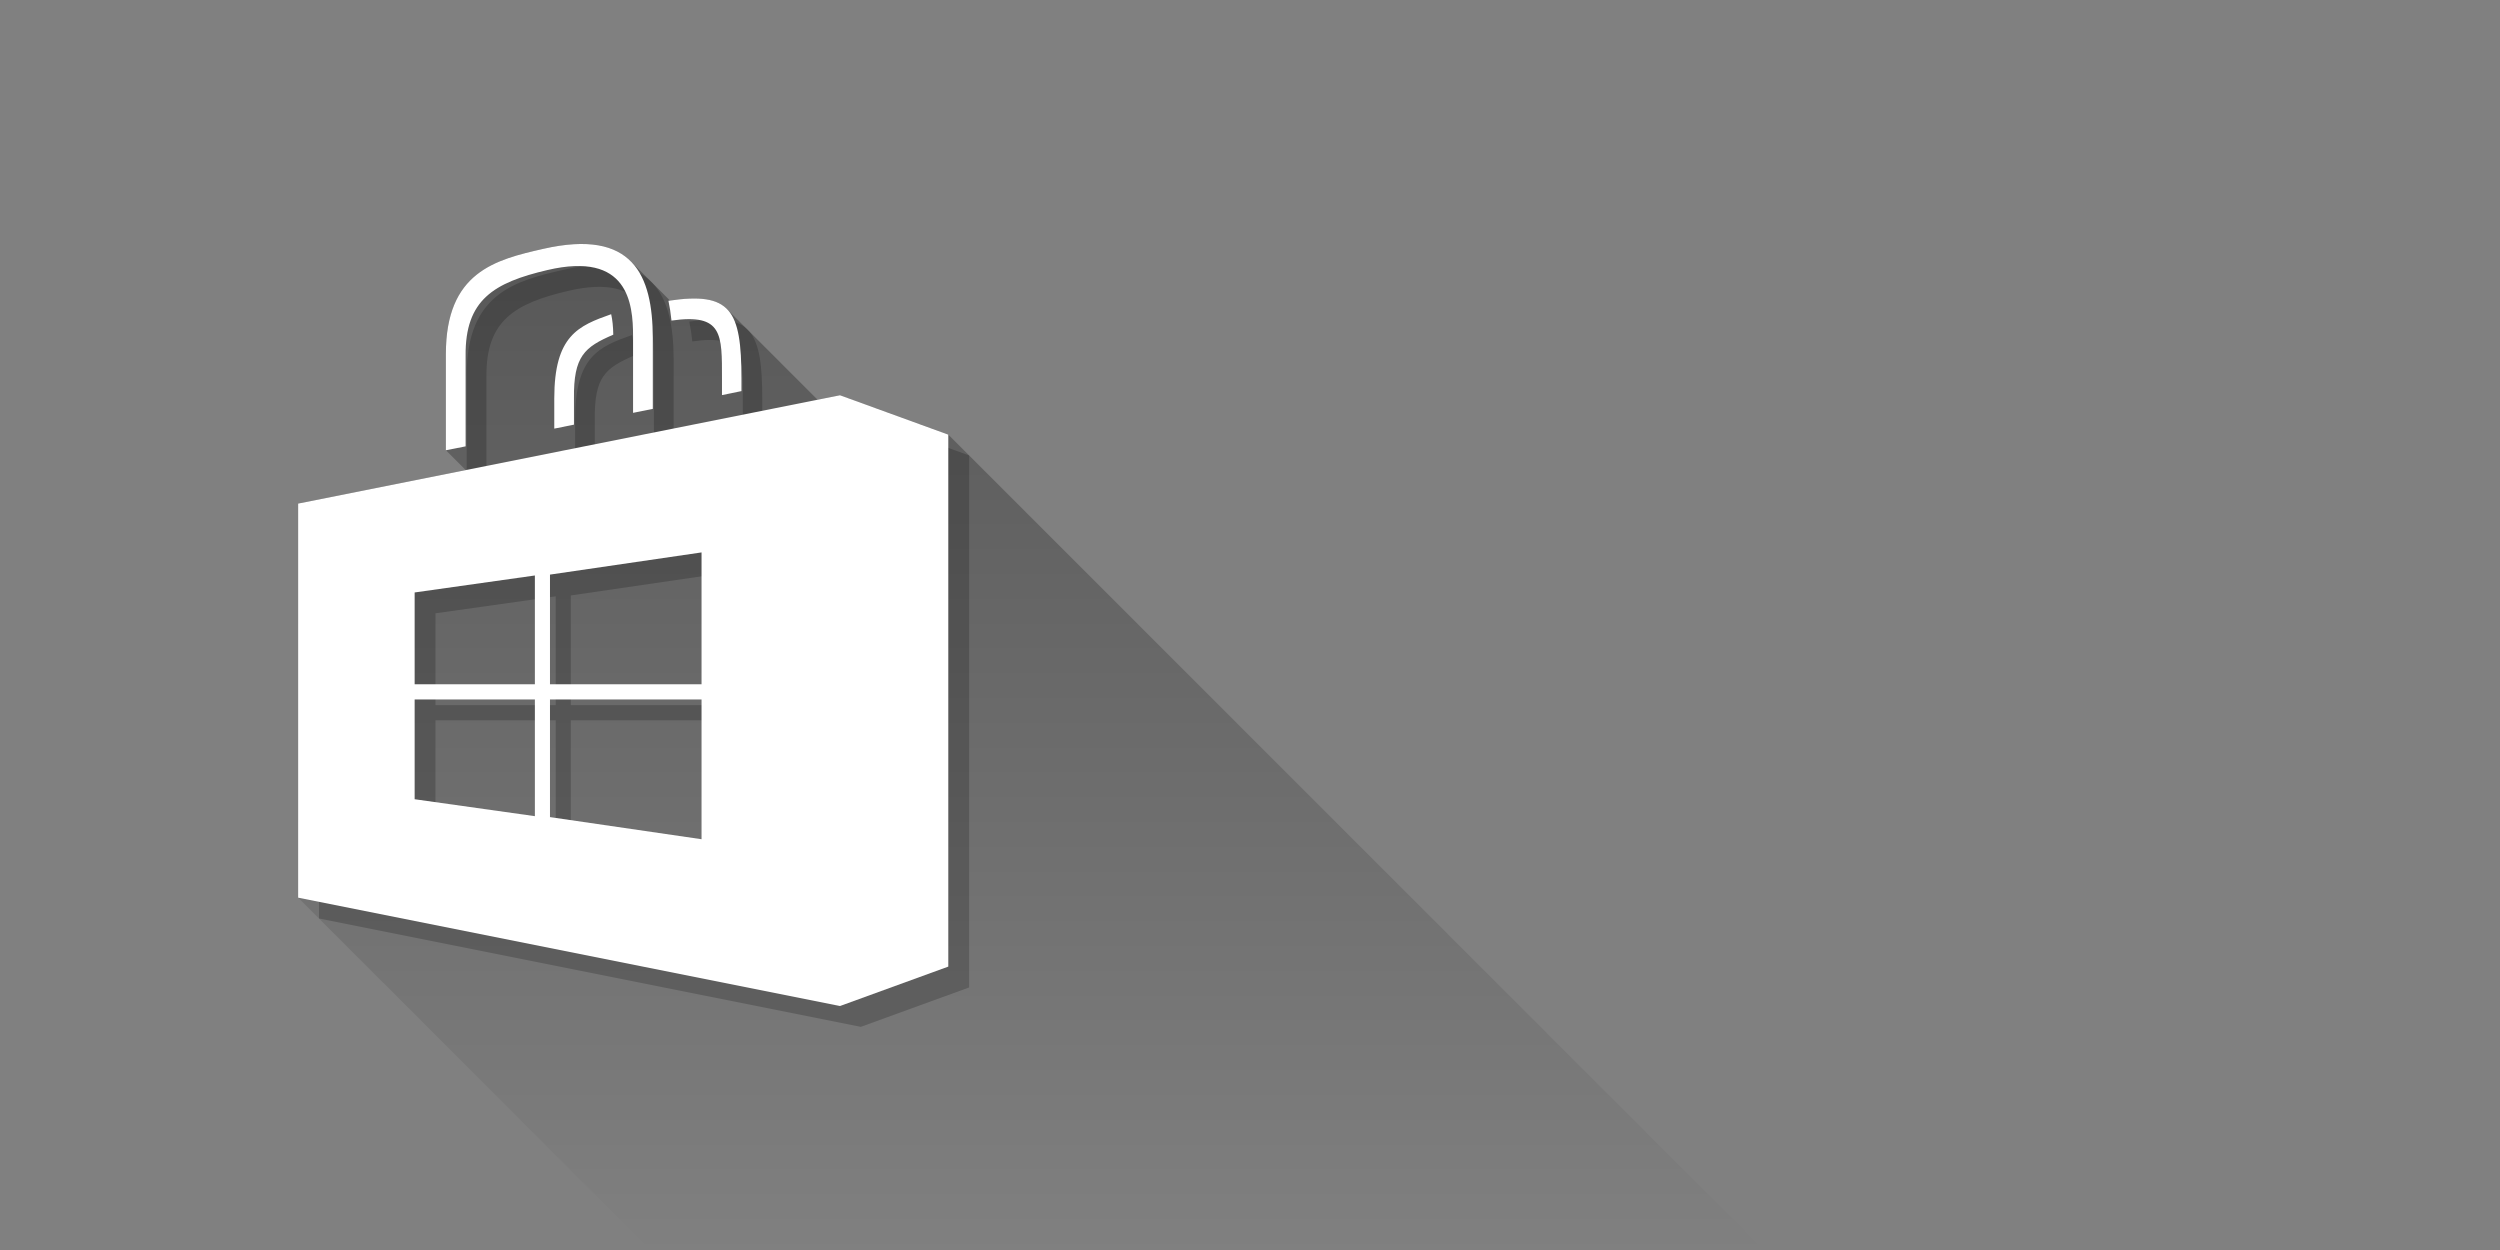
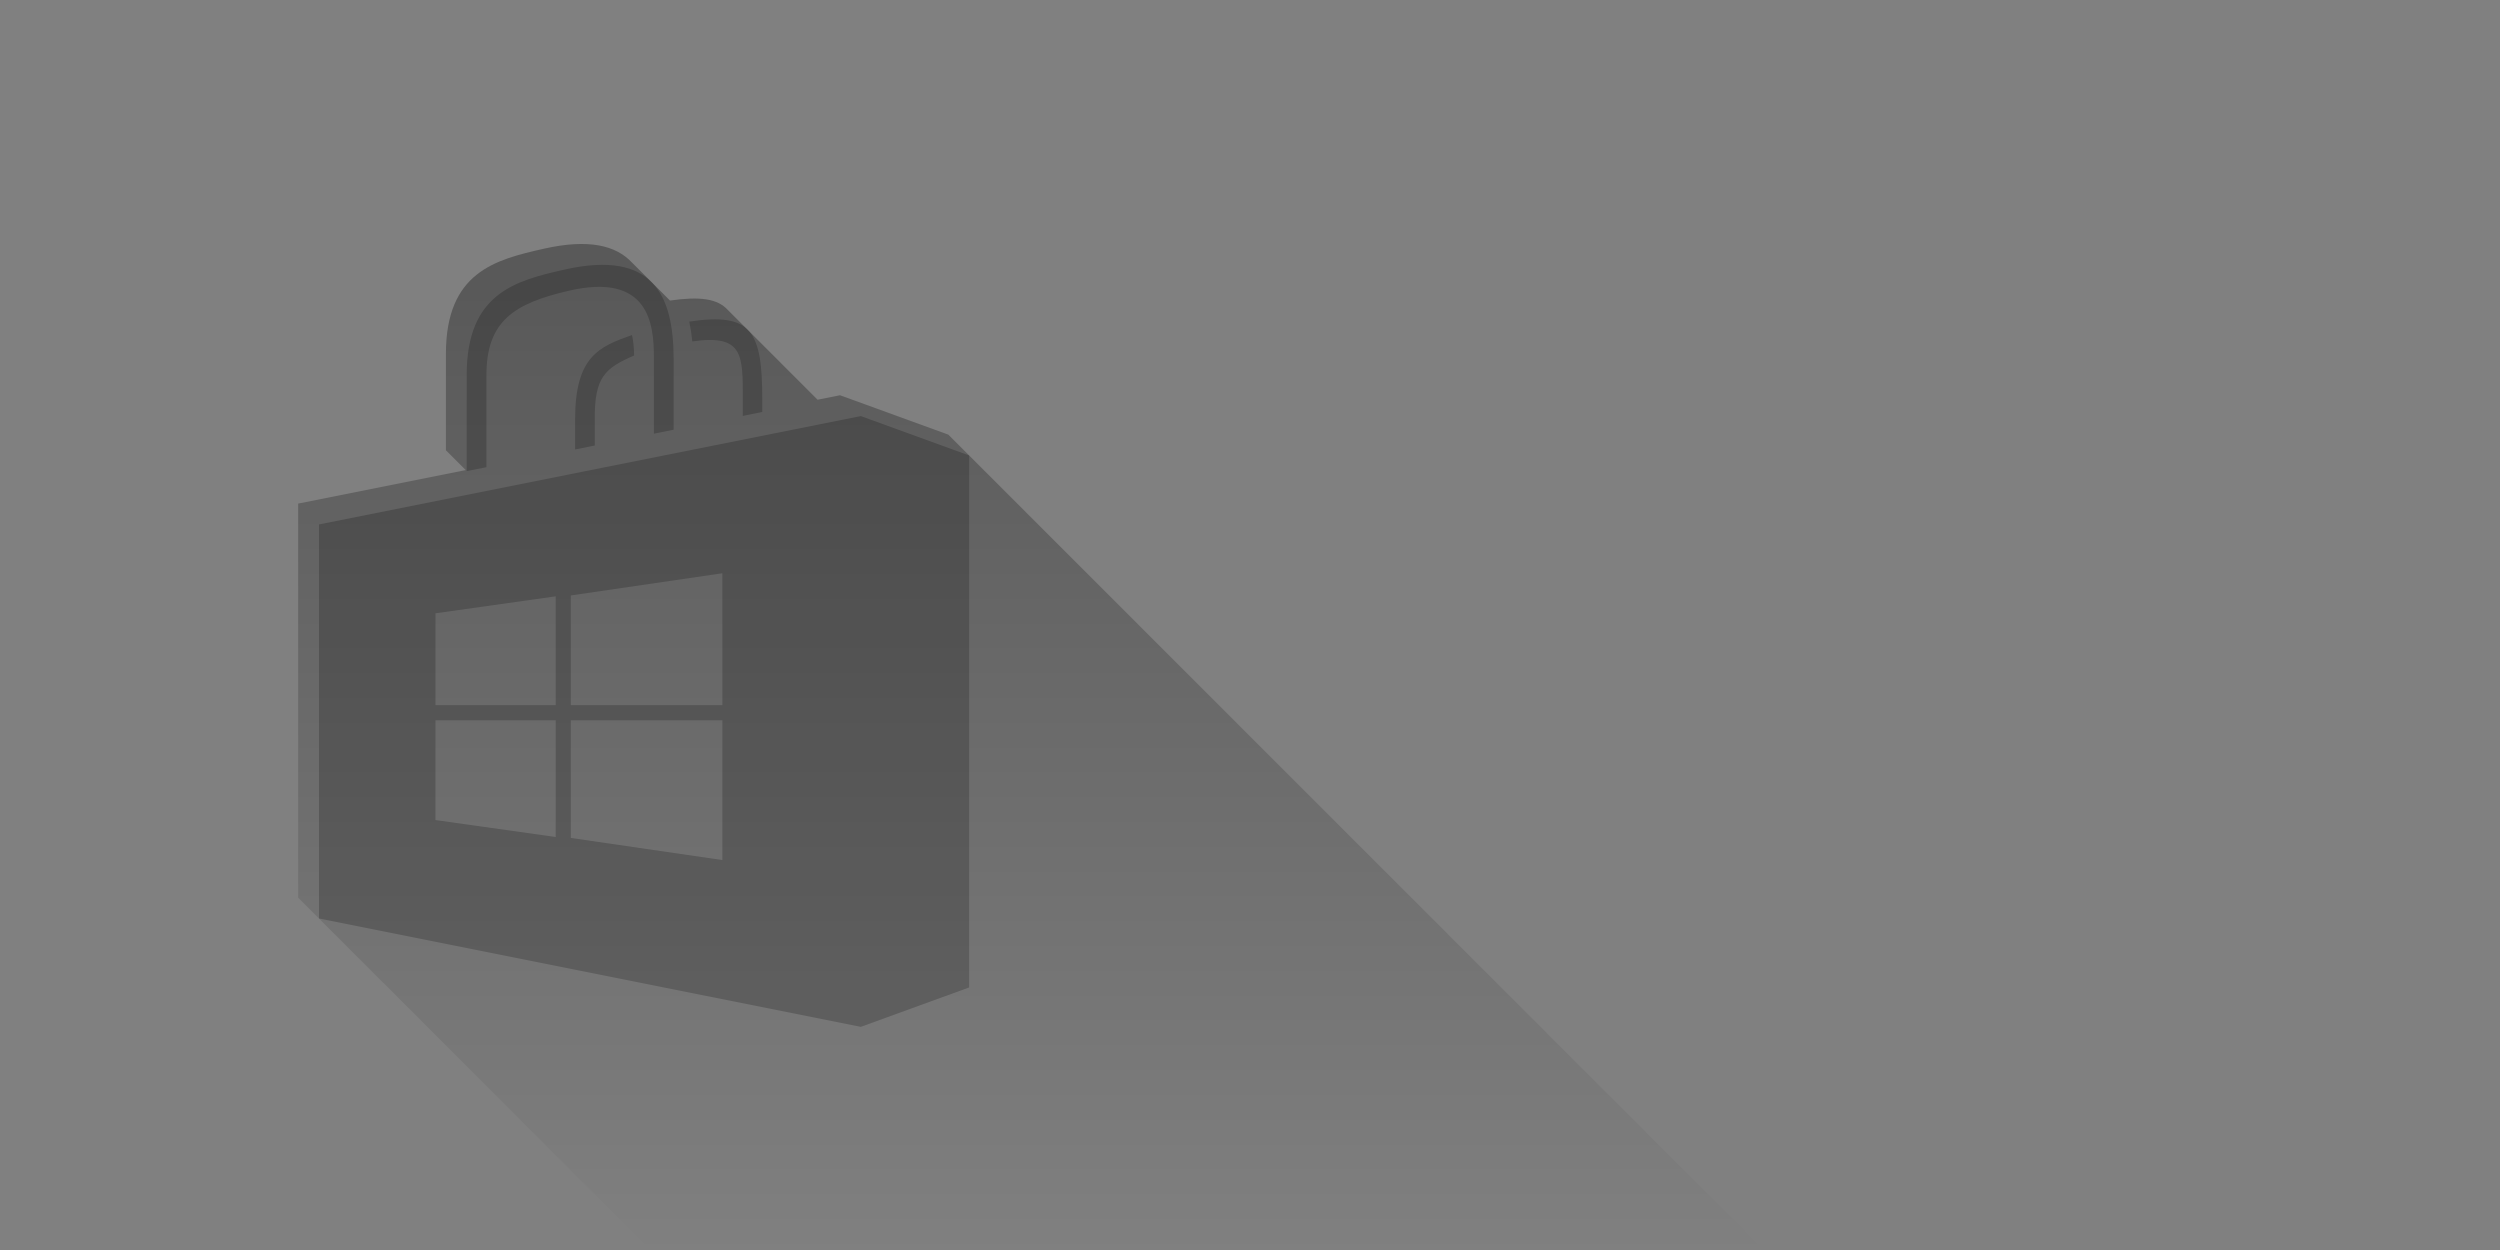
<svg xmlns="http://www.w3.org/2000/svg" version="1.1" x="0px" y="0px" width="120px" height="60px" viewBox="0 0 120 60" enable-background="new 0 0 120 60" xml:space="preserve">
  <rect x="0" y="0" width="120" height="60" fill="#808080" stroke="none" />
  <linearGradient id="hard_shadow_9" gradientUnits="userSpaceOnUse" x1="52.272" y1="60" x2="52.272" y2="14.453">
    <stop offset="0" style="stop-color:#000000;stop-opacity:0" />
    <stop offset="1" style="stop-color:#000000;stop-opacity:0.3" />
  </linearGradient>
  <g class="icon">
    <path class="shadow" fill="url(#hard_shadow_9)" d="M45.519,20.863l-5.199-1.891l-1.076,0.215l-4.301-4.301l-0.001,0c-0.496-0.555-1.35-0.666-2.783-0.459l-1.829-1.829c-0.771-0.822-2.082-1.146-4.242-0.656c-2.317,0.525-4.684,1.117-4.684,5.048v4.623l0.951,0.951l-8.043,1.608v18.916L31.224,60h53.433L45.519,20.863z" />
    <path class="drop-shadow" fill="#000000" opacity="0.2" d="M30.336,16.082c-1.578,0.555-2.731,1.028-2.731,4.042v1.45l0.945-0.19v-1.252c-0.023-2.044,0.508-2.472,1.887-3.067C30.432,16.678,30.397,16.351,30.336,16.082z M33.085,15.437c0.062,0.292,0.112,0.609,0.146,0.951c2.471-0.355,2.423,0.663,2.423,2.791v0.786l0.935-0.192v-0.594C36.588,15.875,36.073,14.989,33.085,15.437z M23.349,22.425v-4.346c-0.03-2.691,1.36-3.515,3.927-4.117c3.865-0.906,4.111,1.586,4.111,3.171v3.684l0.947-0.191v-3.411c-0.01-3.001-0.945-5.248-5.248-4.273c-2.317,0.525-4.684,1.117-4.684,5.048v4.623L23.349,22.425z M41.32,19.972l-26.009,5.2v18.916l26.009,5.201l5.199-1.892V21.863L41.32,19.972z M26.674,40.176l-5.771-0.813v-4.79h5.771V40.176z M26.674,33.846h-5.771v-4.408l5.771-0.815V33.846z M34.674,41.283l-7.275-1.062v-5.648h7.275V41.283z M34.674,33.846h-7.275v-5.265l7.275-1.065V33.846z" />
-     <path class="face" fill="#FFFFFF" d="M29.336,15.082c-1.578,0.555-2.731,1.028-2.731,4.042v1.45l0.945-0.19v-1.252c-0.023-2.044,0.508-2.472,1.887-3.067C29.432,15.678,29.397,15.351,29.336,15.082z M32.085,14.437c0.062,0.292,0.112,0.609,0.146,0.951c2.471-0.355,2.424,0.663,2.424,2.791v0.786l0.934-0.192v-0.594C35.588,14.875,35.072,13.989,32.085,14.437z M22.349,21.425v-4.346c-0.03-2.691,1.36-3.515,3.927-4.117c3.865-0.906,4.111,1.586,4.111,3.171v3.684l0.947-0.191v-3.411c-0.01-3.001-0.945-5.248-5.248-4.273c-2.317,0.525-4.684,1.117-4.684,5.048v4.623L22.349,21.425z M40.32,18.972l-26.009,5.2v18.916l26.009,5.201l5.198-1.892V20.863L40.32,18.972z M25.674,39.176l-5.771-0.813v-4.79h5.771V39.176z M25.674,32.846h-5.771v-4.408l5.771-0.815V32.846z M33.674,40.283l-7.275-1.062v-5.648h7.275V40.283z M33.674,32.846h-7.275v-5.265l7.275-1.065V32.846z" />
-     <rect class="hit-area" fill="transparent" fill-opacity="0.0" opacity="0.0" width="60" height="60" />
  </g>
</svg>